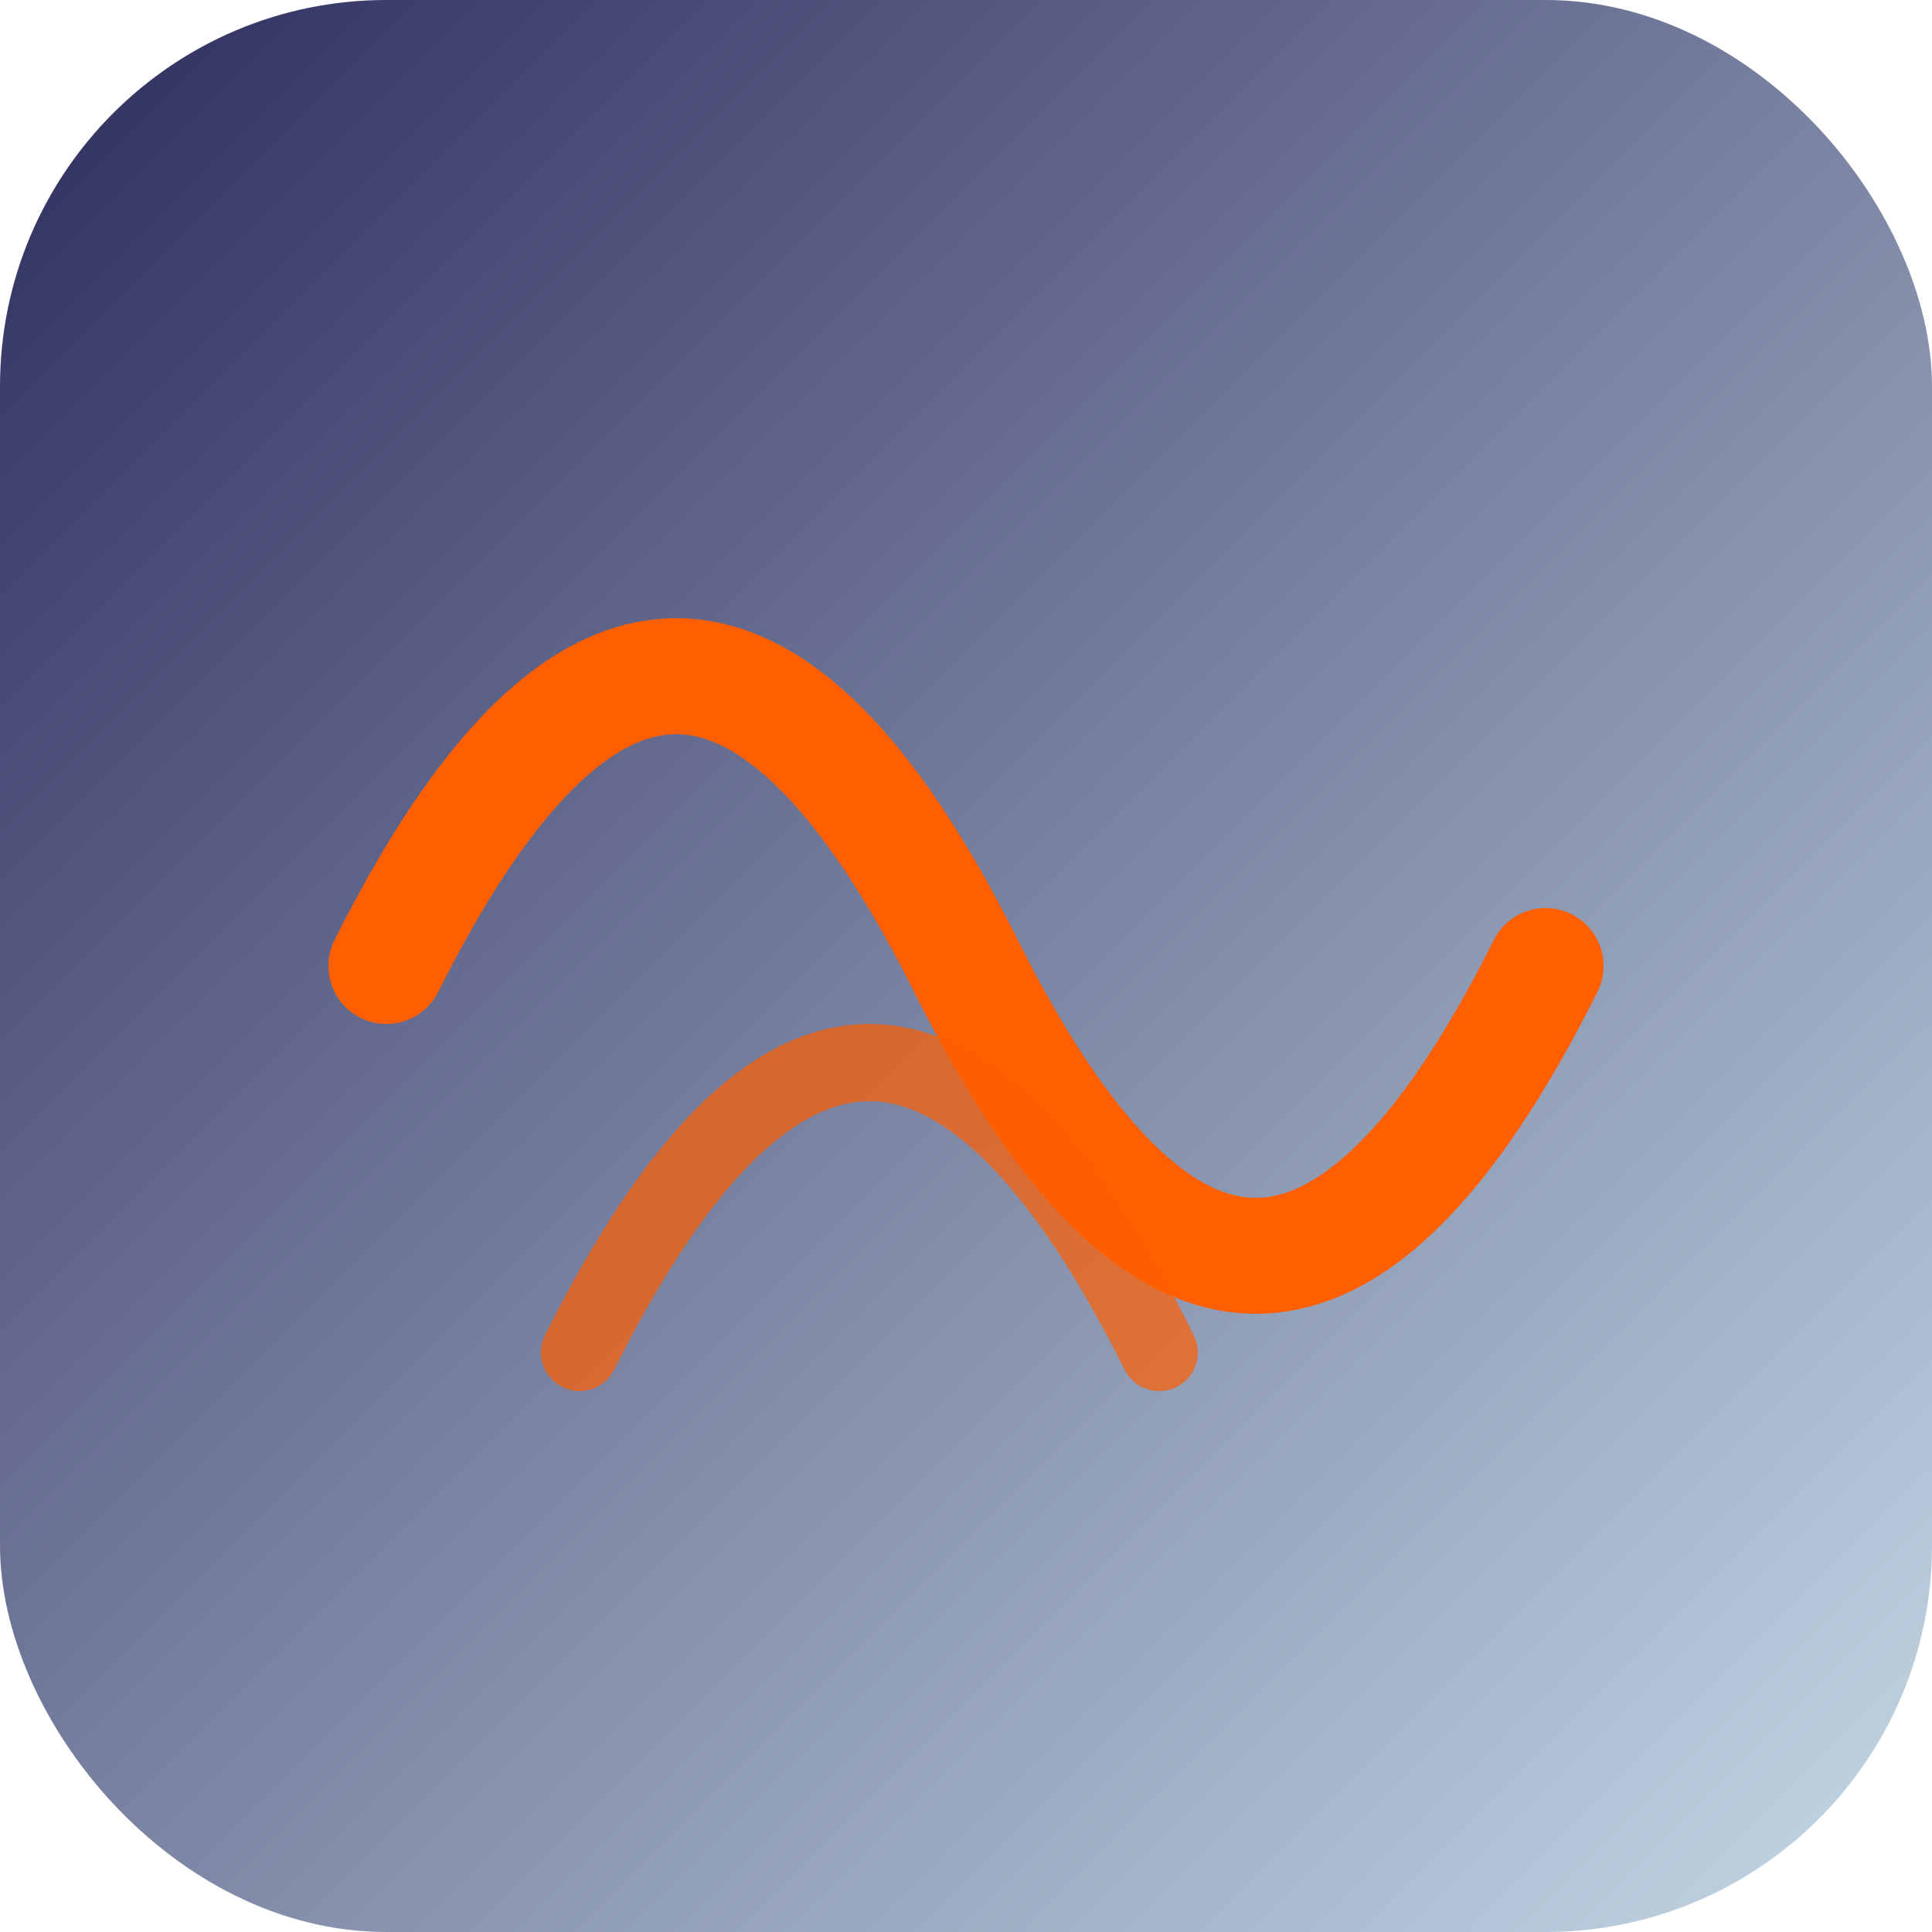
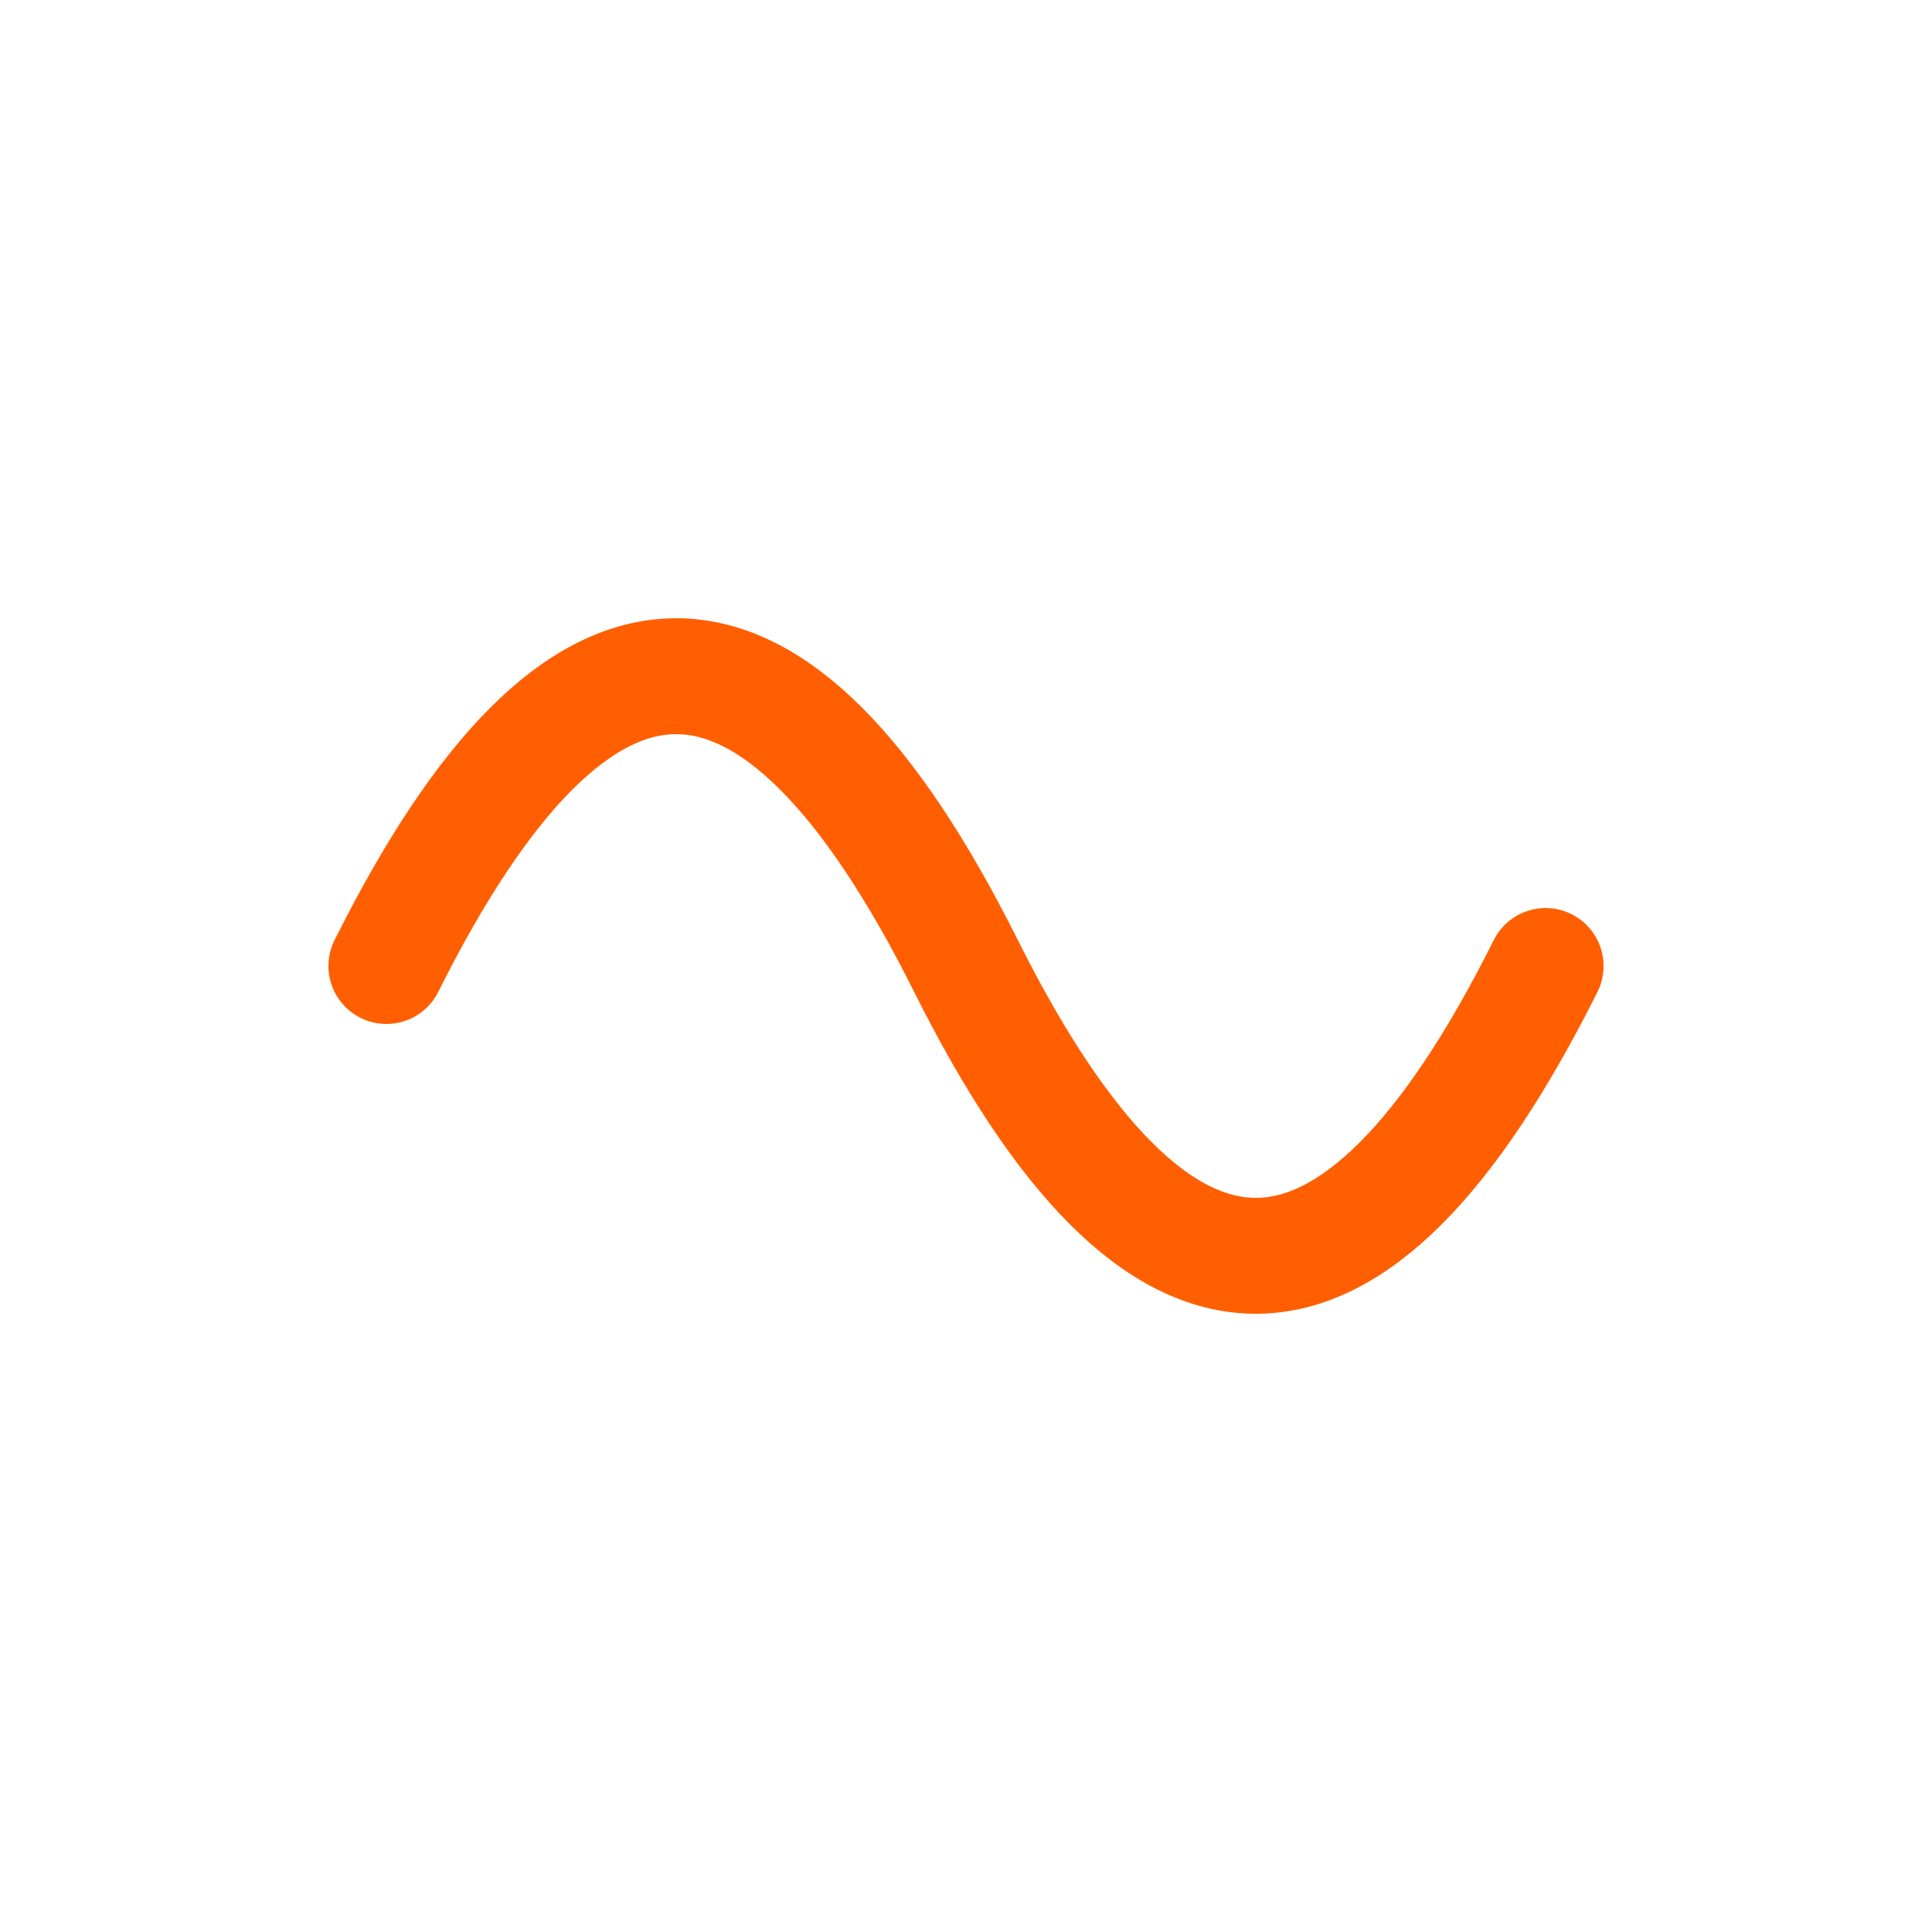
<svg xmlns="http://www.w3.org/2000/svg" viewBox="0 0 100 100" width="100" height="100">
  <defs>
    <linearGradient id="bg" x1="0%" y1="0%" x2="100%" y2="100%">
      <stop offset="0%" style="stop-color:#2C2B5C" />
      <stop offset="100%" style="stop-color:#C6DAE7" />
    </linearGradient>
  </defs>
-   <rect width="100" height="100" rx="20" ry="20" fill="url(#bg)" />
  <path d="M20,50 Q35,20 50,50 T80,50" stroke="#FF5F00" stroke-width="6" fill="none" stroke-linecap="round" />
-   <path d="M30,70 Q45,40 60,70" stroke="#FF5F00" stroke-width="4" fill="none" stroke-linecap="round" stroke-opacity="0.7" />
</svg>